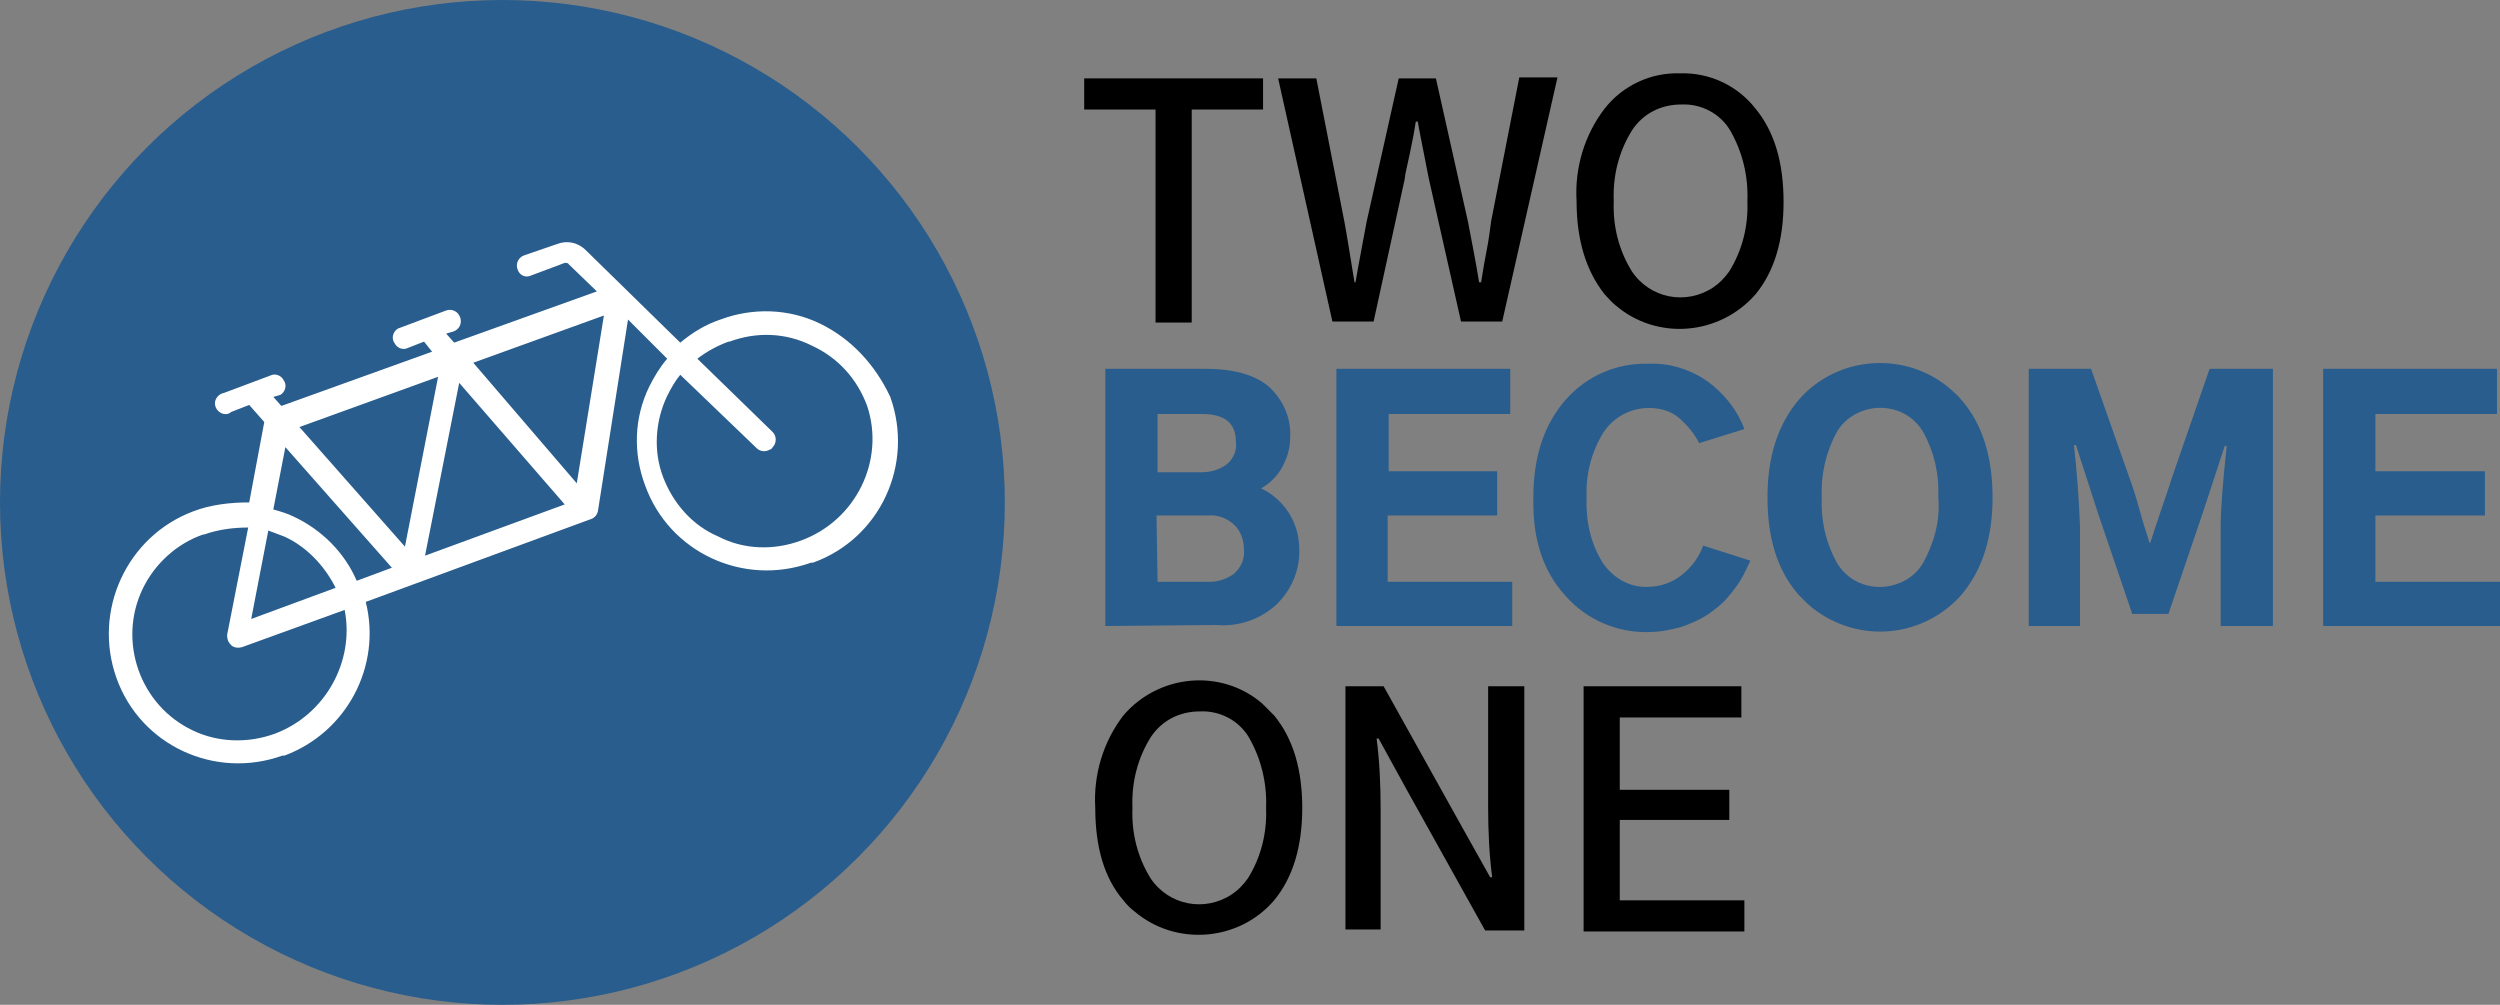
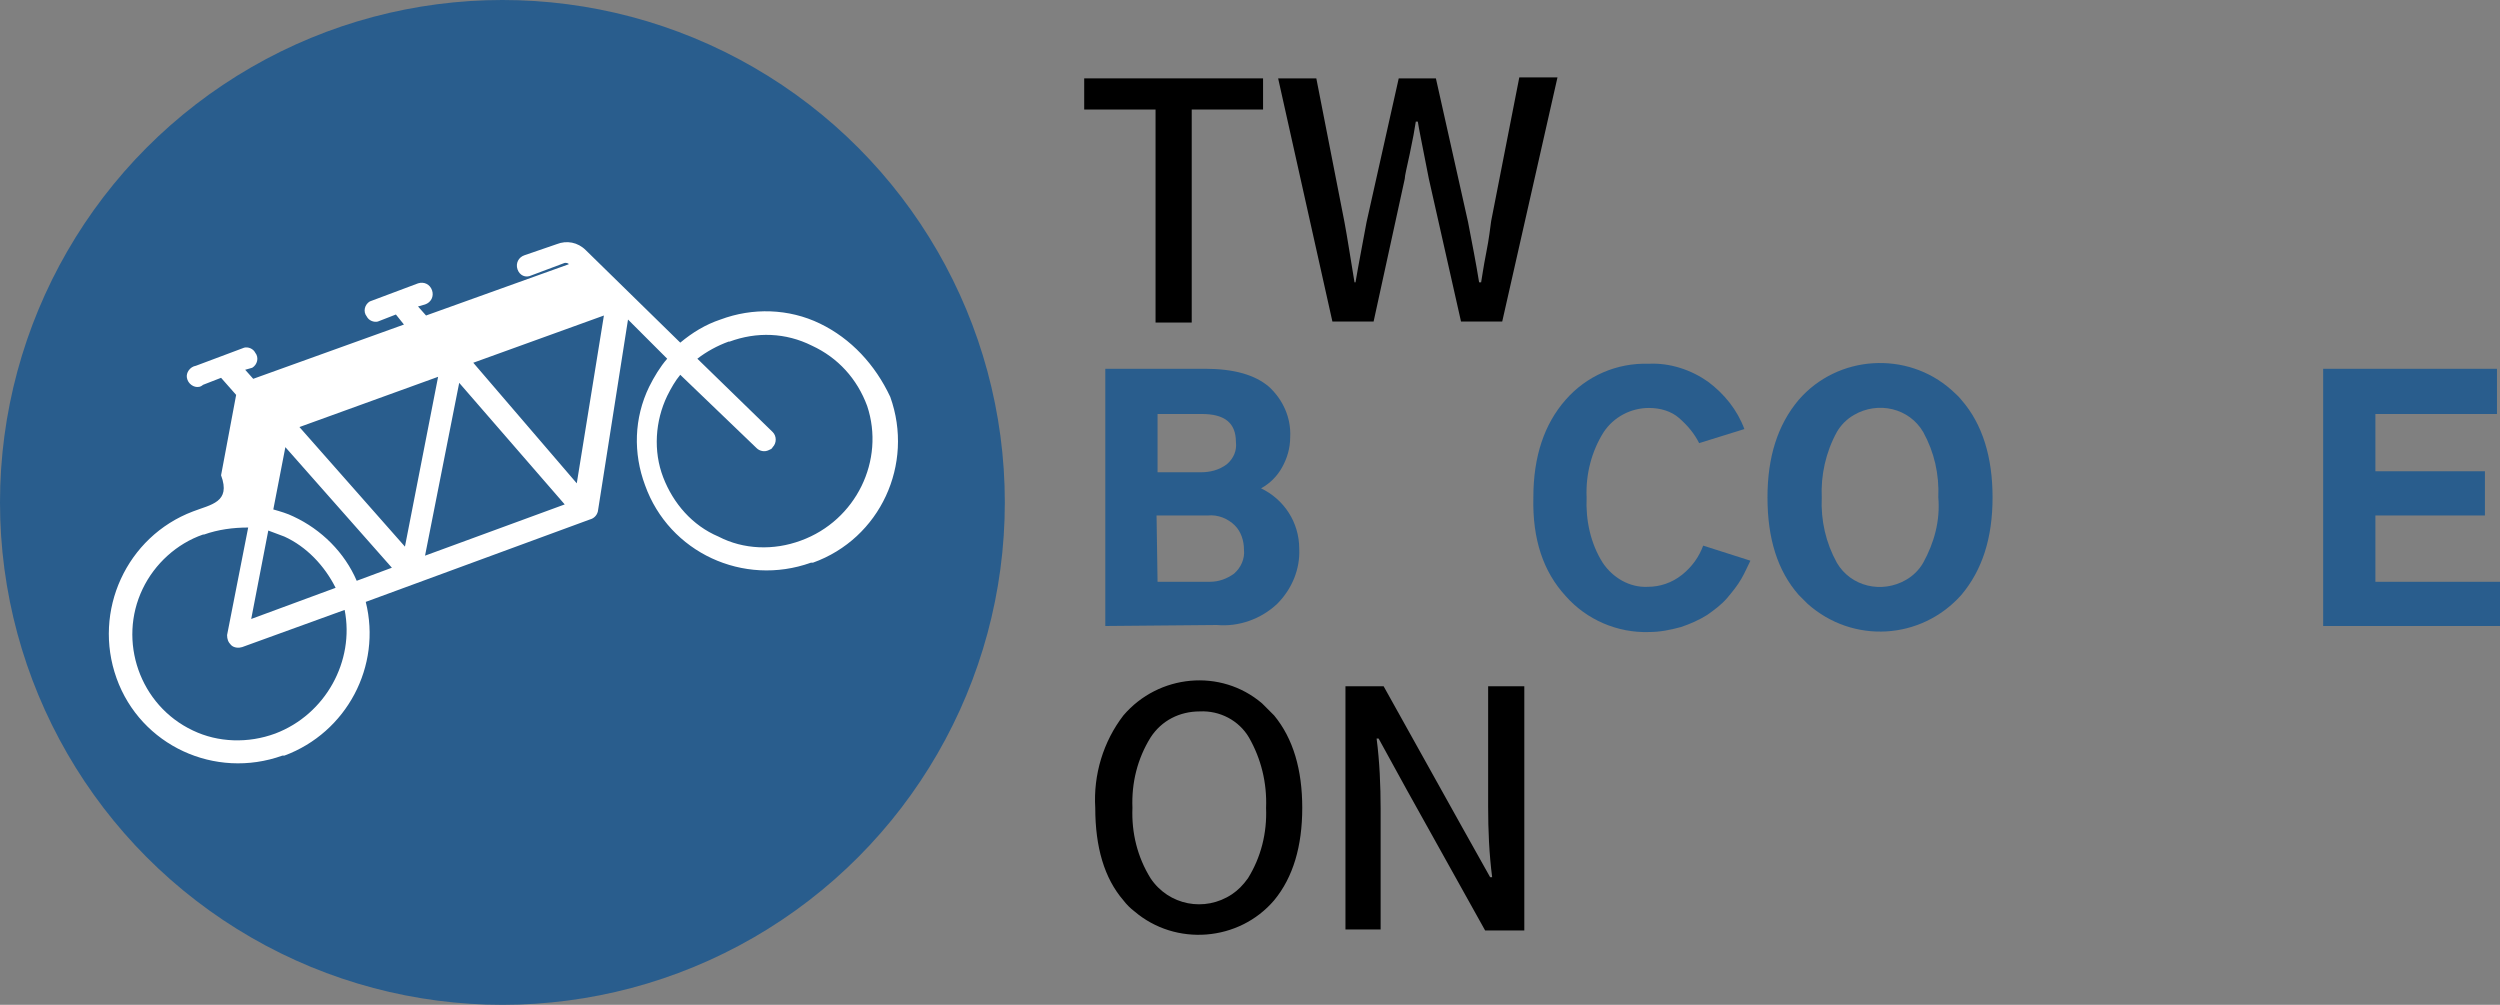
<svg xmlns="http://www.w3.org/2000/svg" version="1.1" id="Layer_1" x="0px" y="0px" viewBox="0 0 248.8 100" style="enable-background:new 0 0 248.8 100;" xml:space="preserve">
  <rect x="0" y="0" width="248.8" height="100" fill="#808080" stroke="none" />
  <style type="text/css">
	.st0{fill:#295D8D;}
	.st1{fill:#FFFFFF;}
</style>
  <g id="Layer_2_00000121981140127368723950000006493686675046781331_">
    <g id="Layer_1-2">
      <path d="M107.9,10.9V7.8h17.8v3.1h-7.1v21.2h-3.6V10.9H107.9z" />
      <path d="M127.2,7.8h3.8l2.8,14.3c0.3,1.6,0.6,3.6,1,6h0.1c0.3-1.8,0.7-3.8,1.1-6l3.2-14.3h3.7l3.2,14.3c0.4,2.1,0.8,4.1,1.1,6h0.2    c0.1-0.5,0.2-1.4,0.5-2.9s0.4-2.5,0.5-3.2l2.8-14.3h3.8l-5.5,24.3h-4.1l-3.2-14.2c-0.6-3.1-1-5-1.1-5.7h-0.2    c-0.1,0.7-0.3,1.8-0.6,3.2s-0.5,2.2-0.5,2.5l-3.1,14.2h-4.1L127.2,7.8z" />
-       <path d="M156.9,20c-0.2-3.3,0.8-6.6,2.8-9.2c1.8-2.3,4.6-3.6,7.5-3.5c2.9-0.1,5.7,1.2,7.5,3.5c1.9,2.3,2.8,5.4,2.8,9.3    c0,3.8-0.9,6.9-2.8,9.2c-3.6,4.1-9.8,4.6-13.9,1.1c-0.4-0.3-0.7-0.7-1.1-1.1C157.8,26.9,156.9,23.8,156.9,20z M160.6,20    c-0.1,2.5,0.5,4.9,1.8,7c1.8,2.7,5.4,3.4,8.1,1.6c0.6-0.4,1.1-0.9,1.6-1.6c1.3-2.1,1.9-4.5,1.8-7c0.1-2.5-0.5-4.9-1.7-7    c-1-1.7-2.9-2.7-4.9-2.6c-2,0-3.8,0.9-4.9,2.6C161.1,15.1,160.5,17.5,160.6,20z" />
      <path class="st0" d="M110,62.3V36.7h9.9c2.9,0,5,0.6,6.4,1.8c1.4,1.3,2.2,3.1,2.1,5c0,1.1-0.3,2.1-0.8,3c-0.5,0.9-1.2,1.6-2.1,2.1    c2.3,1.1,3.8,3.4,3.8,6c0.1,2-0.7,4-2.2,5.5c-1.6,1.5-3.8,2.3-6,2.1L110,62.3z M115.2,47h4.3c0.9,0,1.8-0.2,2.6-0.8    c0.7-0.6,1-1.4,0.9-2.2c0-1.9-1.1-2.8-3.4-2.8h-4.4L115.2,47z M115.2,57.9h5.2c0.9,0,1.7-0.3,2.4-0.8c0.7-0.6,1.1-1.5,1-2.4    c0-0.9-0.3-1.8-0.9-2.4c-0.7-0.7-1.7-1.1-2.7-1h-5.1L115.2,57.9z" />
-       <path class="st0" d="M133,62.3V36.7h17.3v4.5h-12.1v5.7H149v4.4h-10.9v6.6h12.4v4.4H133z" />
      <path class="st0" d="M152.6,49.5c0-4.1,1.1-7.3,3.2-9.7c2.1-2.4,5.1-3.7,8.3-3.6c2.1-0.1,4.2,0.6,5.9,1.8c1.6,1.2,2.9,2.8,3.6,4.7    l-4.5,1.4c-0.5-1-1.2-1.8-2-2.5c-0.8-0.7-1.9-1-3-1c-1.8,0-3.5,0.9-4.5,2.4c-1.2,1.9-1.8,4.2-1.7,6.5c-0.1,2.3,0.4,4.6,1.6,6.5    c1,1.5,2.7,2.5,4.5,2.4c1.2,0,2.4-0.4,3.4-1.2c1-0.8,1.7-1.8,2.1-2.9l4.7,1.5c-0.3,0.6-0.6,1.3-0.9,1.8c-0.4,0.7-0.9,1.3-1.4,1.9    c-0.6,0.7-1.3,1.2-2,1.7c-0.8,0.5-1.7,0.9-2.6,1.2c-1.1,0.3-2.1,0.5-3.2,0.5c-3.1,0.1-6.2-1.2-8.3-3.6    C153.6,56.9,152.5,53.7,152.6,49.5z" />
      <path class="st0" d="M175.9,49.5c0-4,1-7.2,3.1-9.7c3.9-4.5,10.8-4.9,15.2-1c0.3,0.3,0.7,0.6,1,1c2.1,2.4,3.1,5.7,3.1,9.7    s-1,7.2-3.1,9.7c-4,4.5-10.8,4.9-15.3,0.9c-0.3-0.3-0.6-0.6-0.9-0.9C176.9,56.8,175.9,53.6,175.9,49.5z M181.3,49.5    c-0.1,2.3,0.4,4.5,1.5,6.5c1.4,2.4,4.5,3.1,6.9,1.7c0.7-0.4,1.3-1,1.7-1.7c1.1-2,1.7-4.2,1.5-6.5c0.1-2.3-0.4-4.5-1.5-6.5    c-1.4-2.4-4.5-3.1-6.9-1.7c-0.7,0.4-1.3,1-1.7,1.7C181.7,45,181.2,47.3,181.3,49.5L181.3,49.5z" />
-       <path class="st0" d="M201.9,62.3V36.7h6.2l3.8,10.8c0.3,0.8,0.7,2,1.1,3.5s0.8,2.5,0.9,3h0.1c1.1-3.4,1.9-5.6,2.2-6.6l3.7-10.7    h6.3v25.6h-5.2v-9.9c0-1.6,0.2-4.3,0.6-8h-0.2l-2.2,6.7l-3.4,10h-3.6l-3.4-10l-2.2-6.8h-0.2c0.3,2.7,0.5,5.4,0.6,8.1v9.9H201.9z" />
      <path class="st0" d="M231.2,62.3V36.7h17.3v4.5h-12.1v5.7h10.9v4.4h-10.9v6.6h12.4v4.4H231.2z" />
      <path d="M109,80.4c-0.2-3.3,0.8-6.6,2.8-9.2c3.5-4.1,9.7-4.7,13.8-1.2c0.4,0.4,0.8,0.8,1.2,1.2c1.9,2.3,2.8,5.4,2.8,9.2    s-0.9,6.9-2.8,9.2c-3.5,4.1-9.8,4.6-13.9,1.1c-0.4-0.3-0.8-0.7-1.1-1.1C109.9,87.4,109,84.3,109,80.4z M112.7,80.4    c-0.1,2.5,0.5,4.9,1.8,7c1.8,2.7,5.4,3.4,8.1,1.6c0.6-0.4,1.1-0.9,1.6-1.6c1.3-2.1,1.9-4.5,1.8-7c0.1-2.5-0.5-4.9-1.7-7    c-1-1.7-2.9-2.7-4.9-2.6c-2,0-3.8,0.9-4.9,2.6C113.2,75.5,112.6,77.9,112.7,80.4L112.7,80.4z" />
      <path d="M133.9,92.5V68.3h3.8l7.8,14l2.8,5h0.2c-0.3-2.3-0.4-4.7-0.4-7v-12h3.6v24.3h-3.9L140,78.6l-2.8-5.1h-0.2    c0.3,2.3,0.4,4.7,0.4,7v12L133.9,92.5z" />
-       <path d="M157.6,92.5V68.3h15.7v3.1h-12.1v7.2h10.9v3h-10.9v8h12.4v3.1H157.6z" />
      <circle class="st0" cx="50" cy="50" r="50" />
-       <path class="st1" d="M81.6,32.2c-3.1-1.5-6.7-1.6-9.9-0.4c-1.5,0.5-2.8,1.3-4,2.3l-9.4-9.2c-0.8-0.8-1.9-1-2.9-0.6l-3.2,1.1    c-0.6,0.2-0.9,0.8-0.7,1.4c0.2,0.6,0.8,0.9,1.4,0.6l3.2-1.2c0.2-0.1,0.5,0,0.5,0.1l2.8,2.7l-14.2,5.1l-0.8-0.9l0.7-0.2    c0.6-0.2,0.9-0.8,0.7-1.4c-0.2-0.6-0.8-0.9-1.4-0.7l-4.8,1.8c-0.5,0.3-0.7,1-0.3,1.5c0.2,0.4,0.7,0.6,1.1,0.5l1.8-0.7l0.8,1    l-15,5.4l-0.8-0.9l0.7-0.2c0.5-0.3,0.7-1,0.3-1.5c-0.2-0.4-0.7-0.6-1.1-0.5l-4.8,1.8c-0.6,0.1-1,0.7-0.9,1.2    c0.1,0.6,0.7,1,1.2,0.9c0.1,0,0.3-0.1,0.4-0.2l1.8-0.7l1.5,1.7l-1.5,8C23,50,21,50.2,19.2,50.9c-6.6,2.5-10,9.9-7.6,16.6    c2.4,6.7,9.8,10.1,16.5,7.7c0,0,0,0,0.1,0h0.1c6.2-2.3,9.7-8.9,8.1-15.3l22.3-8.2c0.4-0.1,0.7-0.4,0.8-0.8l3-19.1l3.9,3.9    c-0.7,0.8-1.3,1.8-1.8,2.8c-1.5,3.1-1.6,6.6-0.4,9.8c2.4,6.7,9.8,10.1,16.5,7.7c0,0,0,0,0.1,0h0.1c6.7-2.4,10.1-9.8,7.7-16.5    C87.1,36.3,84.7,33.7,81.6,32.2L81.6,32.2z M43.6,37.5l-3.3,16.9L29.8,42.5L43.6,37.5z M27.4,73c-2.7,1-5.7,0.9-8.2-0.3    c-5.3-2.5-7.5-8.9-5-14.1c1.2-2.5,3.4-4.5,6-5.4h0.1c1.4-0.5,2.9-0.7,4.4-0.7l-2.1,10.7c0,0.4,0.1,0.7,0.4,1    c0.3,0.3,0.8,0.3,1.1,0.2l10.2-3.7C35.3,65.8,32.4,71.1,27.4,73z M25,61.6l1.7-8.8c0.5,0.2,1.1,0.4,1.6,0.6c2.2,1,4,2.9,5.1,5.1    L25,61.6z M35.5,57.8c-1.2-2.8-3.5-5.1-6.3-6.4c-0.6-0.3-1.3-0.5-2-0.7l1.2-6.2l10.6,12L35.5,57.8z M42.3,55.3l3.4-17.2l10.5,12.1    L42.3,55.3z M57.4,48.1L47.1,36.1l13-4.7L57.4,48.1z M79.7,53.8c-2.7,1-5.7,0.9-8.2-0.4c-2.6-1.1-4.5-3.3-5.5-5.9    c-1-2.6-0.8-5.6,0.4-8.1c0.4-0.8,0.8-1.5,1.3-2.1l7.6,7.3c0.3,0.3,0.8,0.4,1.2,0.2c0.2-0.1,0.3-0.1,0.4-0.3c0.4-0.4,0.4-1.1,0-1.5    l-7.5-7.3c0.9-0.7,2-1.3,3.1-1.7h0.1c2.7-1,5.6-0.9,8.2,0.4c2.6,1.2,4.5,3.3,5.5,6C88.1,45.8,85.2,51.8,79.7,53.8z" />
+       <path class="st1" d="M81.6,32.2c-3.1-1.5-6.7-1.6-9.9-0.4c-1.5,0.5-2.8,1.3-4,2.3l-9.4-9.2c-0.8-0.8-1.9-1-2.9-0.6l-3.2,1.1    c-0.6,0.2-0.9,0.8-0.7,1.4c0.2,0.6,0.8,0.9,1.4,0.6l3.2-1.2c0.2-0.1,0.5,0,0.5,0.1l-14.2,5.1l-0.8-0.9l0.7-0.2    c0.6-0.2,0.9-0.8,0.7-1.4c-0.2-0.6-0.8-0.9-1.4-0.7l-4.8,1.8c-0.5,0.3-0.7,1-0.3,1.5c0.2,0.4,0.7,0.6,1.1,0.5l1.8-0.7l0.8,1    l-15,5.4l-0.8-0.9l0.7-0.2c0.5-0.3,0.7-1,0.3-1.5c-0.2-0.4-0.7-0.6-1.1-0.5l-4.8,1.8c-0.6,0.1-1,0.7-0.9,1.2    c0.1,0.6,0.7,1,1.2,0.9c0.1,0,0.3-0.1,0.4-0.2l1.8-0.7l1.5,1.7l-1.5,8C23,50,21,50.2,19.2,50.9c-6.6,2.5-10,9.9-7.6,16.6    c2.4,6.7,9.8,10.1,16.5,7.7c0,0,0,0,0.1,0h0.1c6.2-2.3,9.7-8.9,8.1-15.3l22.3-8.2c0.4-0.1,0.7-0.4,0.8-0.8l3-19.1l3.9,3.9    c-0.7,0.8-1.3,1.8-1.8,2.8c-1.5,3.1-1.6,6.6-0.4,9.8c2.4,6.7,9.8,10.1,16.5,7.7c0,0,0,0,0.1,0h0.1c6.7-2.4,10.1-9.8,7.7-16.5    C87.1,36.3,84.7,33.7,81.6,32.2L81.6,32.2z M43.6,37.5l-3.3,16.9L29.8,42.5L43.6,37.5z M27.4,73c-2.7,1-5.7,0.9-8.2-0.3    c-5.3-2.5-7.5-8.9-5-14.1c1.2-2.5,3.4-4.5,6-5.4h0.1c1.4-0.5,2.9-0.7,4.4-0.7l-2.1,10.7c0,0.4,0.1,0.7,0.4,1    c0.3,0.3,0.8,0.3,1.1,0.2l10.2-3.7C35.3,65.8,32.4,71.1,27.4,73z M25,61.6l1.7-8.8c0.5,0.2,1.1,0.4,1.6,0.6c2.2,1,4,2.9,5.1,5.1    L25,61.6z M35.5,57.8c-1.2-2.8-3.5-5.1-6.3-6.4c-0.6-0.3-1.3-0.5-2-0.7l1.2-6.2l10.6,12L35.5,57.8z M42.3,55.3l3.4-17.2l10.5,12.1    L42.3,55.3z M57.4,48.1L47.1,36.1l13-4.7L57.4,48.1z M79.7,53.8c-2.7,1-5.7,0.9-8.2-0.4c-2.6-1.1-4.5-3.3-5.5-5.9    c-1-2.6-0.8-5.6,0.4-8.1c0.4-0.8,0.8-1.5,1.3-2.1l7.6,7.3c0.3,0.3,0.8,0.4,1.2,0.2c0.2-0.1,0.3-0.1,0.4-0.3c0.4-0.4,0.4-1.1,0-1.5    l-7.5-7.3c0.9-0.7,2-1.3,3.1-1.7h0.1c2.7-1,5.6-0.9,8.2,0.4c2.6,1.2,4.5,3.3,5.5,6C88.1,45.8,85.2,51.8,79.7,53.8z" />
    </g>
  </g>
</svg>